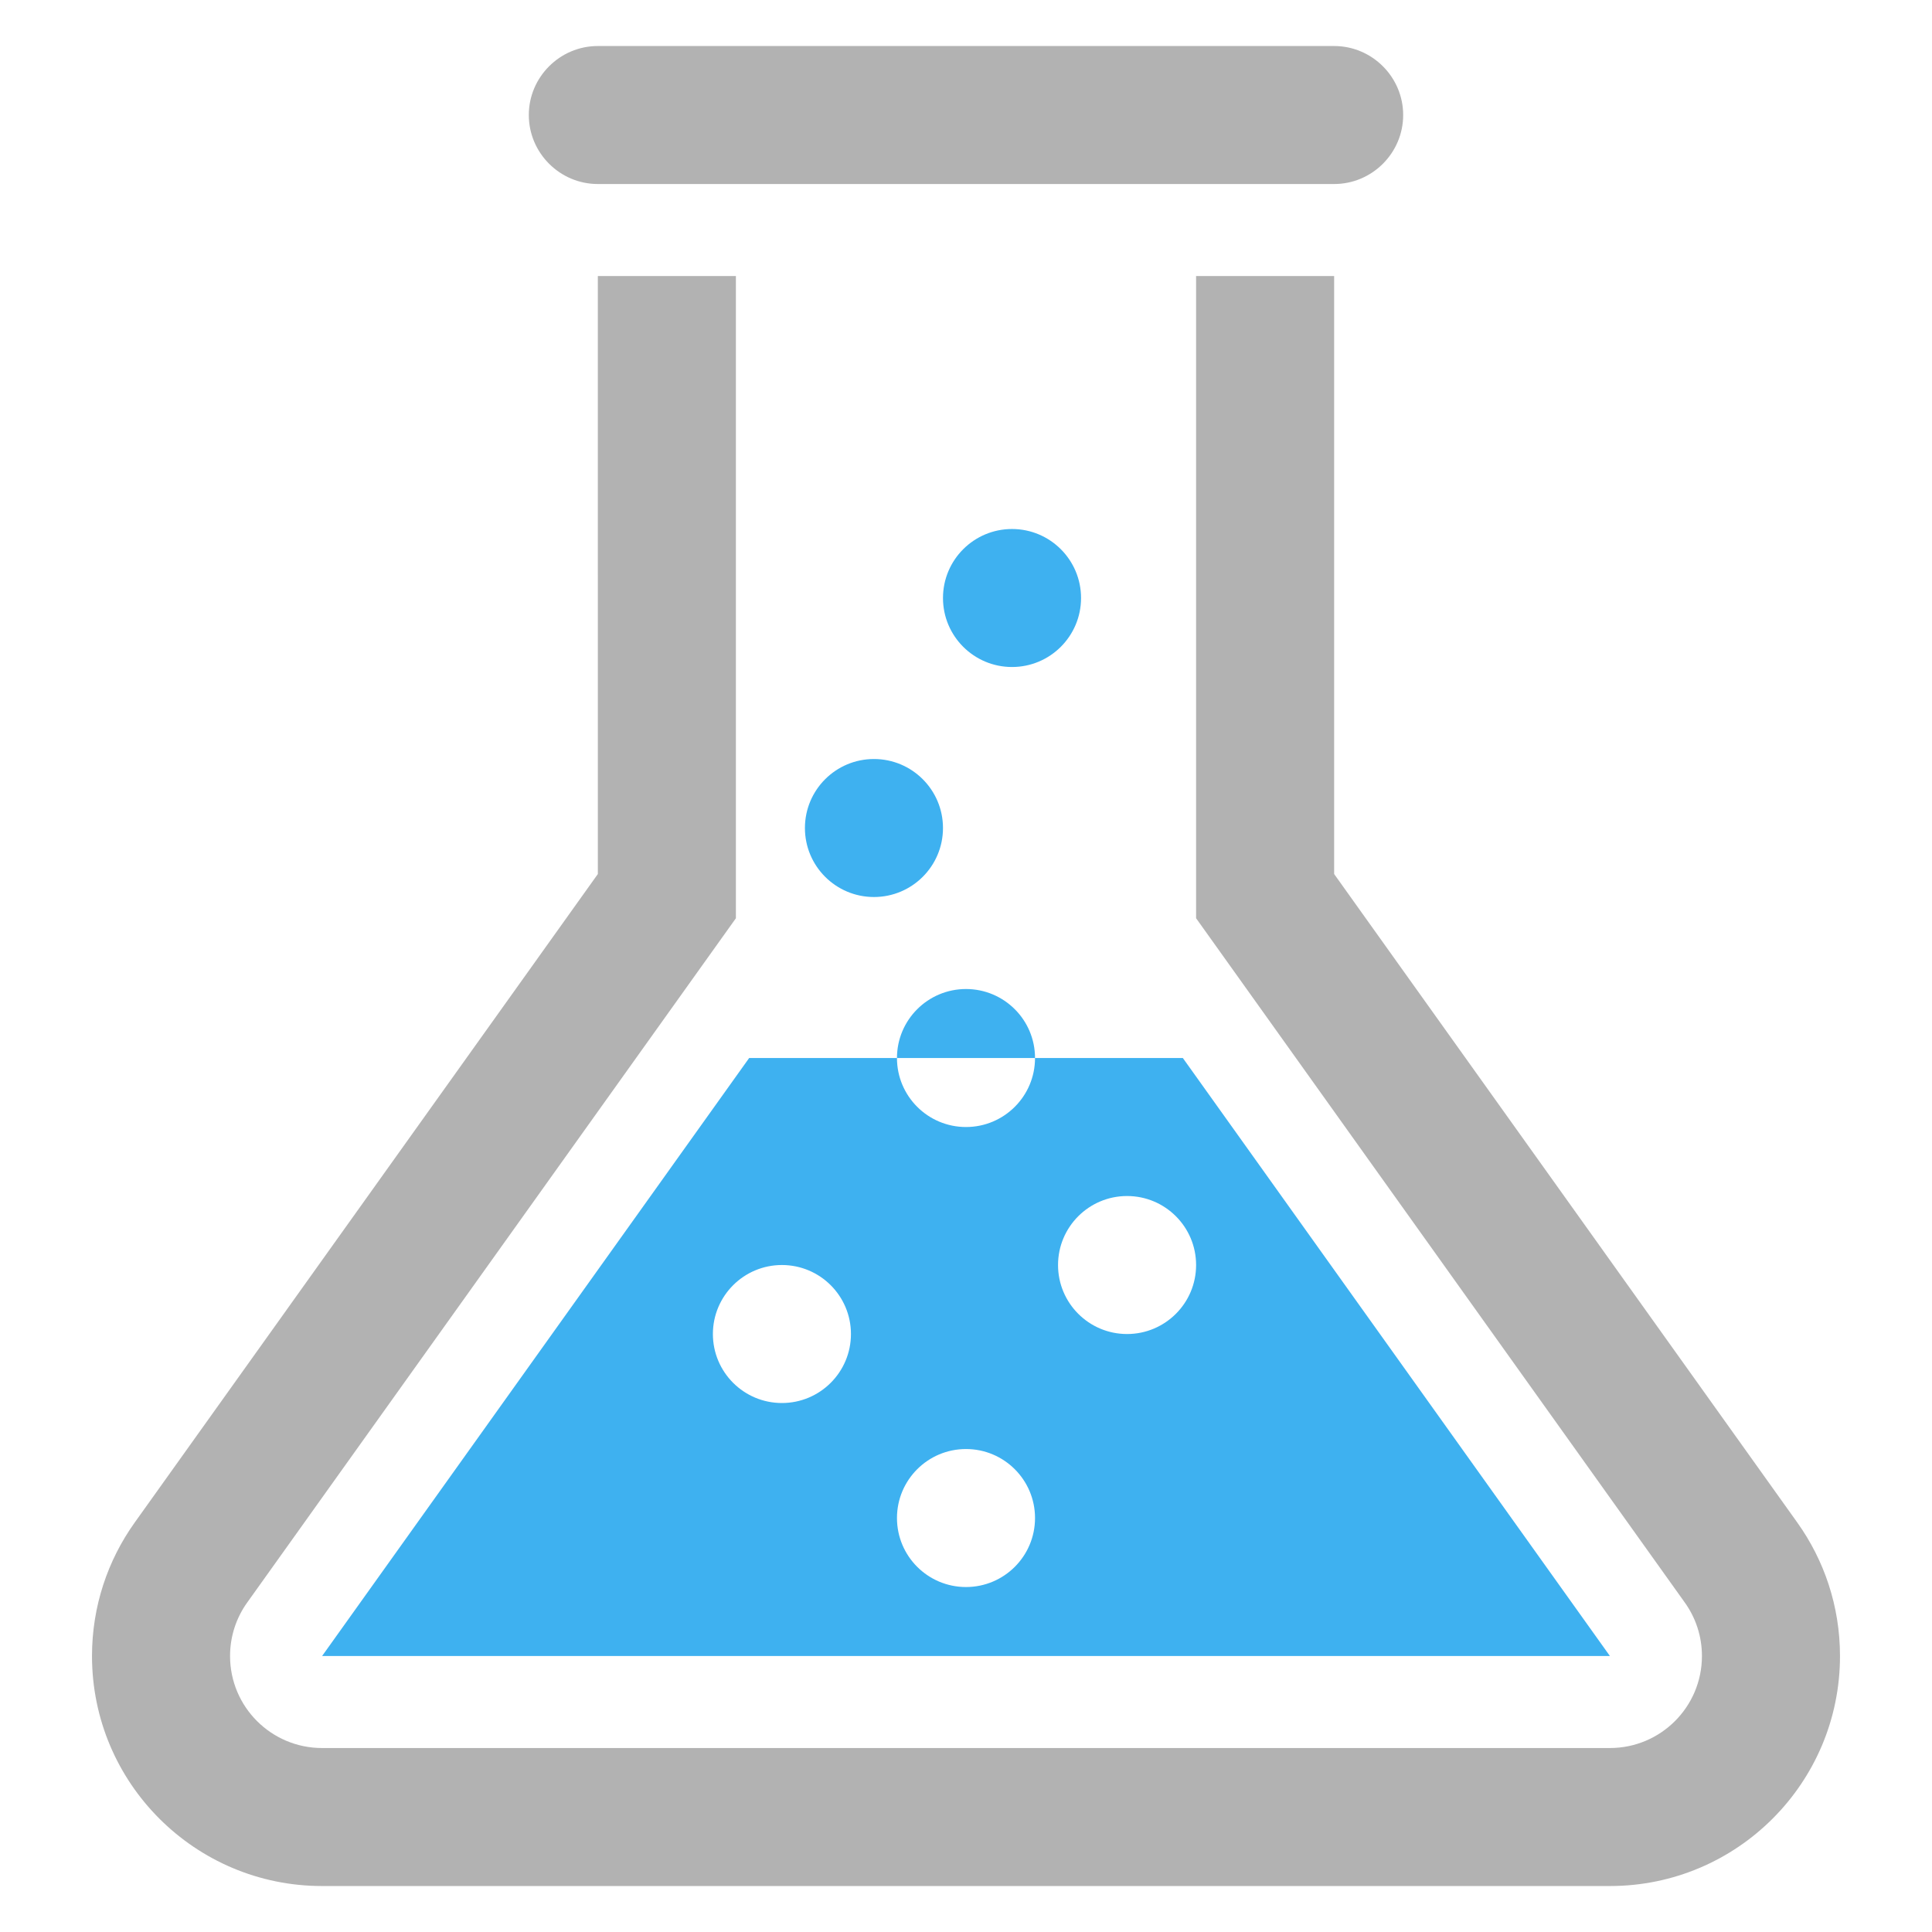
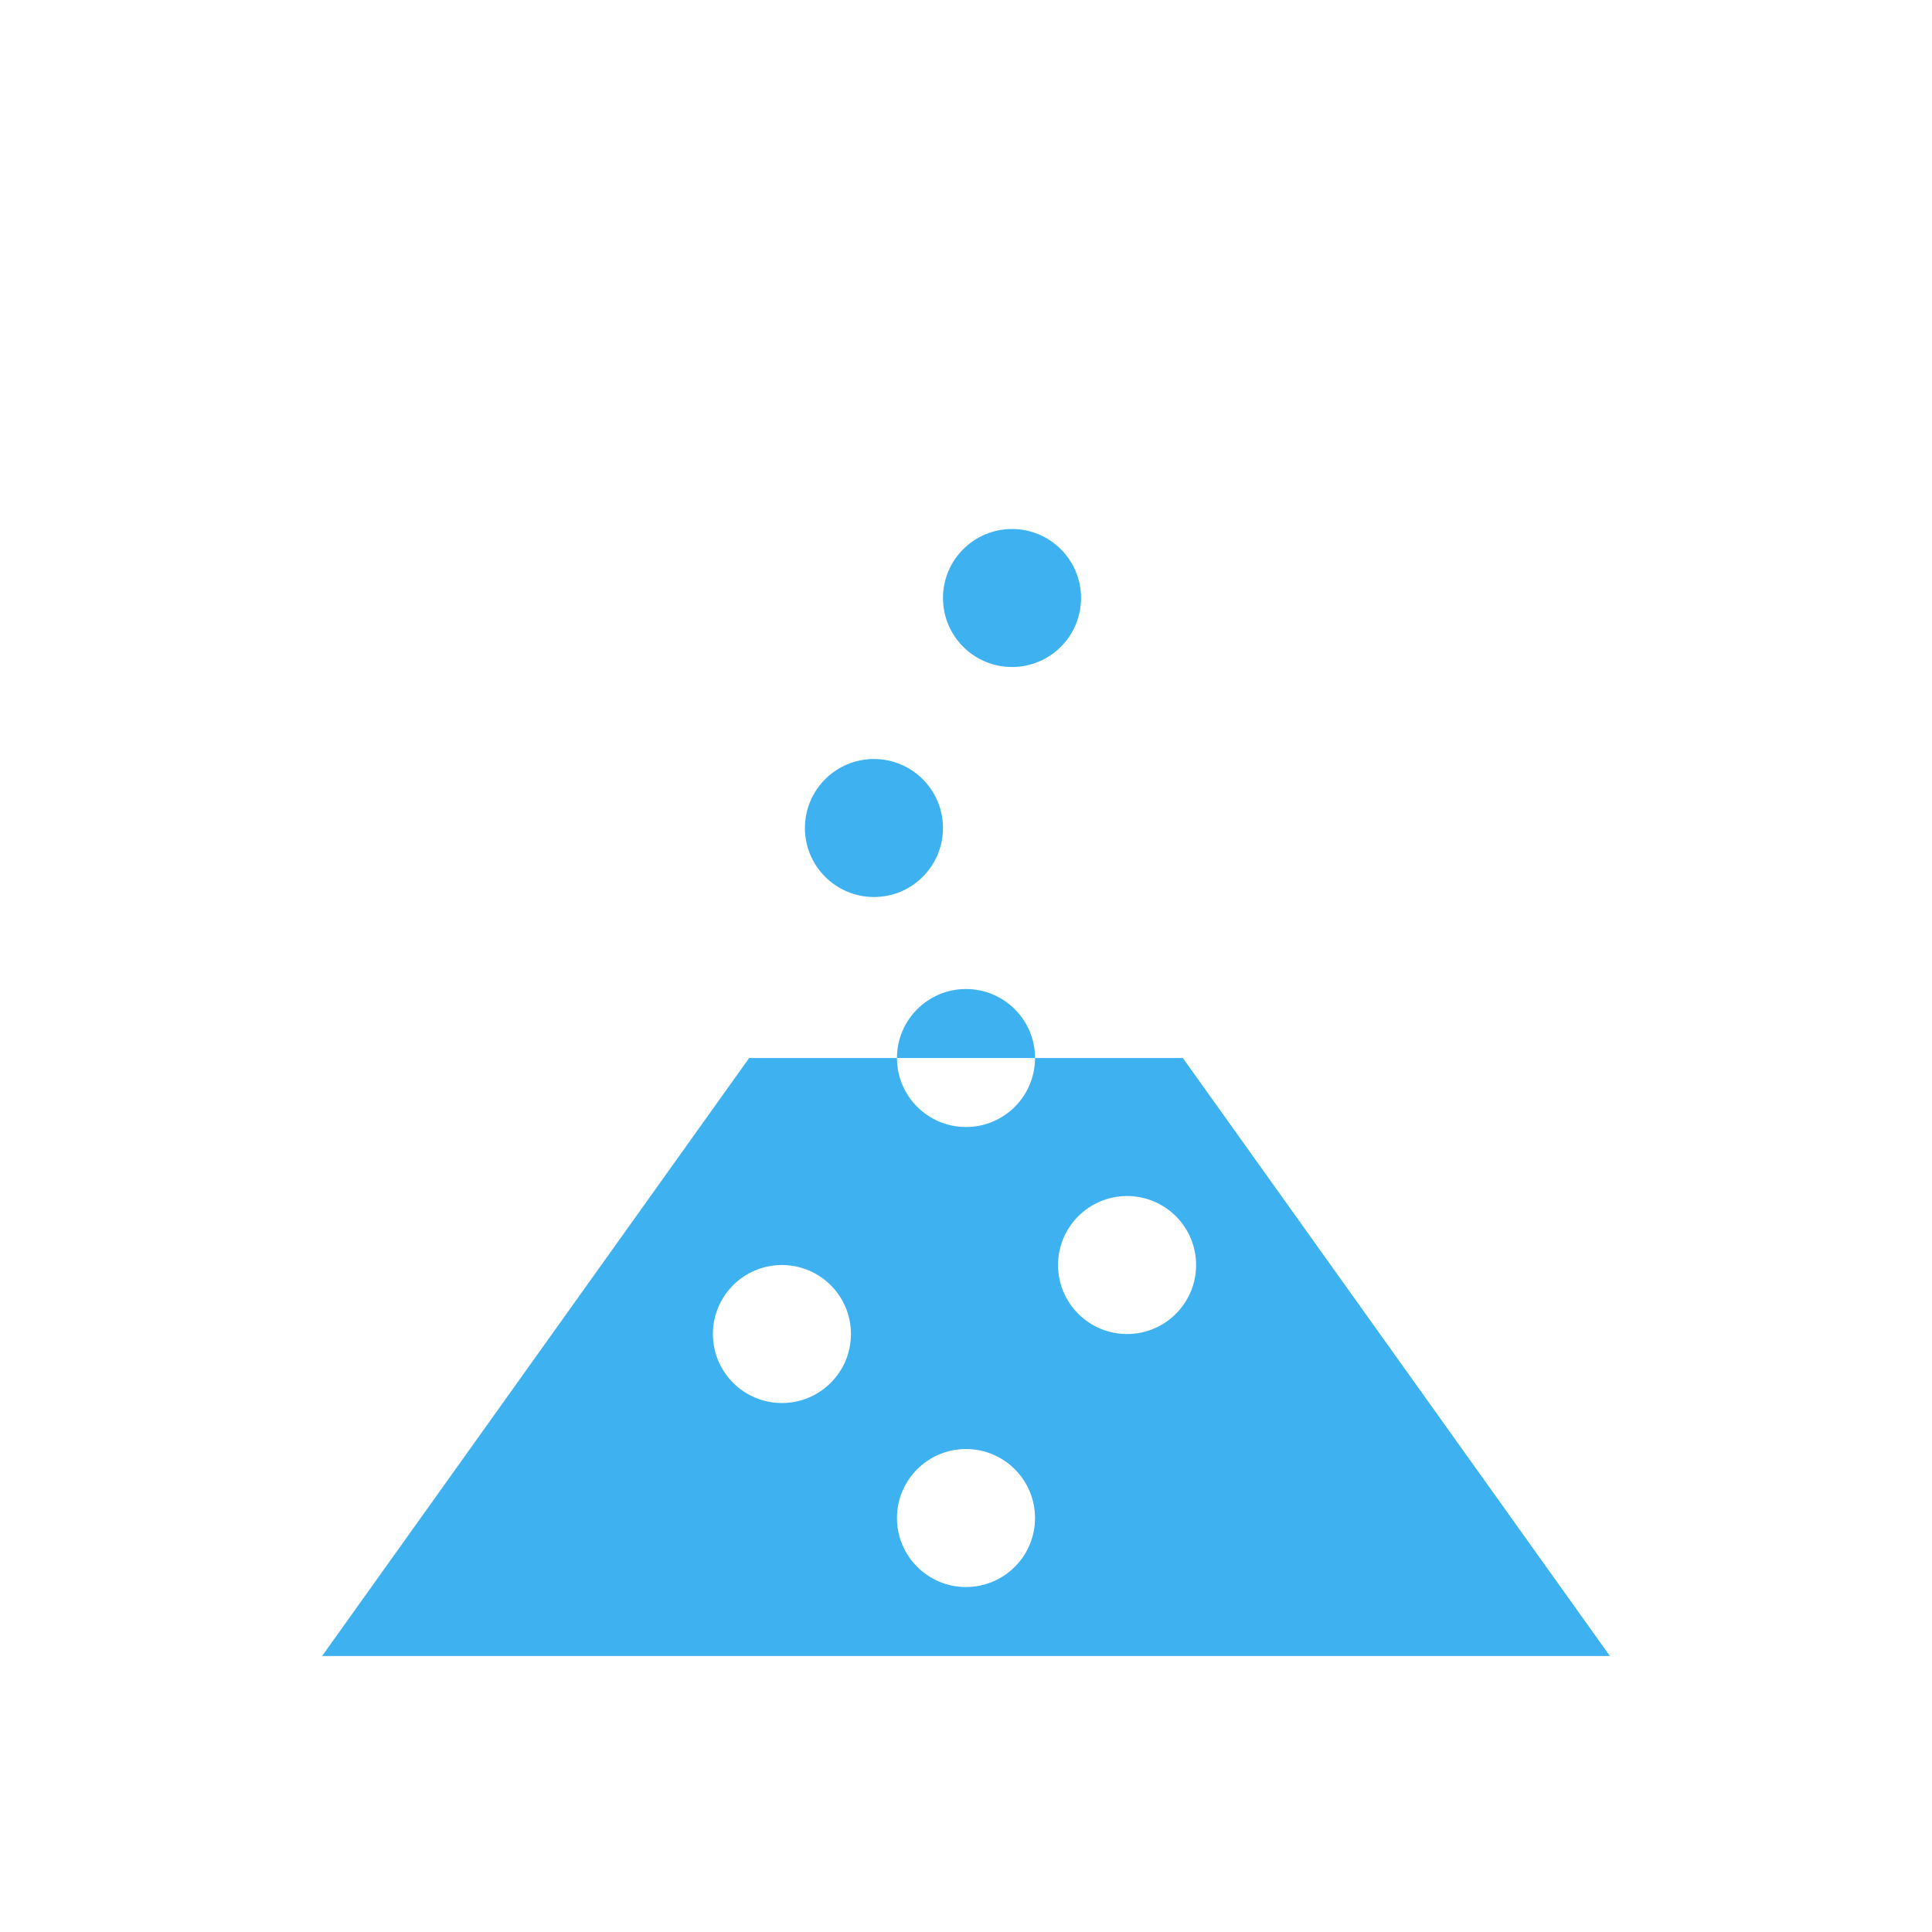
<svg xmlns="http://www.w3.org/2000/svg" xml:space="preserve" width="35.56mm" height="35.56mm" version="1.1" style="shape-rendering:geometricPrecision; text-rendering:geometricPrecision; image-rendering:optimizeQuality; fill-rule:evenodd; clip-rule:evenodd" viewBox="0 0 3556 3556">
  <defs>
    <style type="text/css">
   
    .fil0 {fill:#3EB1F0}
    .fil1 {fill:#B2B2B2}
   
  </style>
  </defs>
  <g id="Слой_x0020_1">
    <path class="fil0" d="M1378.87 1947.37l798.25 0 786.08 1100.68c-0.01,0 -0.02,0 -0.03,0l-2370.34 0 786.04 -1100.68zm399.12 -127c70.17,0 127.05,56.86 127.05,127 0,70.14 -56.88,127 -127.05,127 -70.17,0 -127.05,-56.86 -127.05,-127 0,-70.14 56.88,-127 127.05,-127zm-169.41 -423.34c70.17,0 127.05,56.86 127.05,127 0,70.14 -56.88,127 -127.05,127 -70.17,0 -127.05,-56.86 -127.05,-127 0,-70.14 56.88,-127 127.05,-127zm254.12 -423.35c70.16,0 127.05,56.86 127.05,127 0,70.14 -56.89,127 -127.05,127 -70.17,0 -127.06,-56.86 -127.06,-127 0,-70.14 56.89,-127 127.06,-127zm211.75 1227.7c70.17,0 127.06,56.86 127.06,127 0,70.14 -56.89,127 -127.06,127 -70.17,0 -127.05,-56.86 -127.05,-127 0,-70.14 56.88,-127 127.05,-127zm-635.26 126.99c70.17,0 127.05,56.86 127.05,127 0,70.14 -56.88,127 -127.05,127 -70.17,0 -127.05,-56.86 -127.05,-127 0,-70.14 56.88,-127 127.05,-127zm338.81 338.69c70.17,0 127.05,56.86 127.05,127 0,70.14 -56.88,127 -127.05,127 -70.17,0 -127.05,-56.86 -127.05,-127 0,-70.14 56.88,-127 127.05,-127z" />
-     <path class="fil1" d="M2963.17 3217.38l-2370.34 0c-93.56,0 -169.4,-75.82 -169.4,-169.34 0,-36.67 11.65,-70.62 31.49,-98.37l899.57 -1259.59 -0.01 -1182.02 -254.1 0 0.01 1100.66 -852.49 1193.66c-49.46,69.29 -78.57,154.08 -78.57,245.66 0,233.8 189.6,423.35 423.5,423.35l2370.34 0c233.9,0 423.5,-189.55 423.5,-423.35 0,-91.58 -29.11,-176.37 -78.57,-245.66l-852.49 -1193.66 -0.01 -1100.66 -254.1 0 0.01 1182.02 899.57 1259.59c19.84,27.75 31.49,61.7 31.49,98.37 0,93.52 -75.84,169.34 -169.4,169.34zm-1862.8 -3132.67l1355.24 0c69.88,0 127.04,57.14 127.04,126.99 0,69.87 -57.16,127.01 -127.04,127.01l-1355.24 0c-69.86,0 -127.05,-57.13 -127.05,-126.98 0,-69.87 57.15,-127.02 127.05,-127.02z" />
  </g>
</svg>